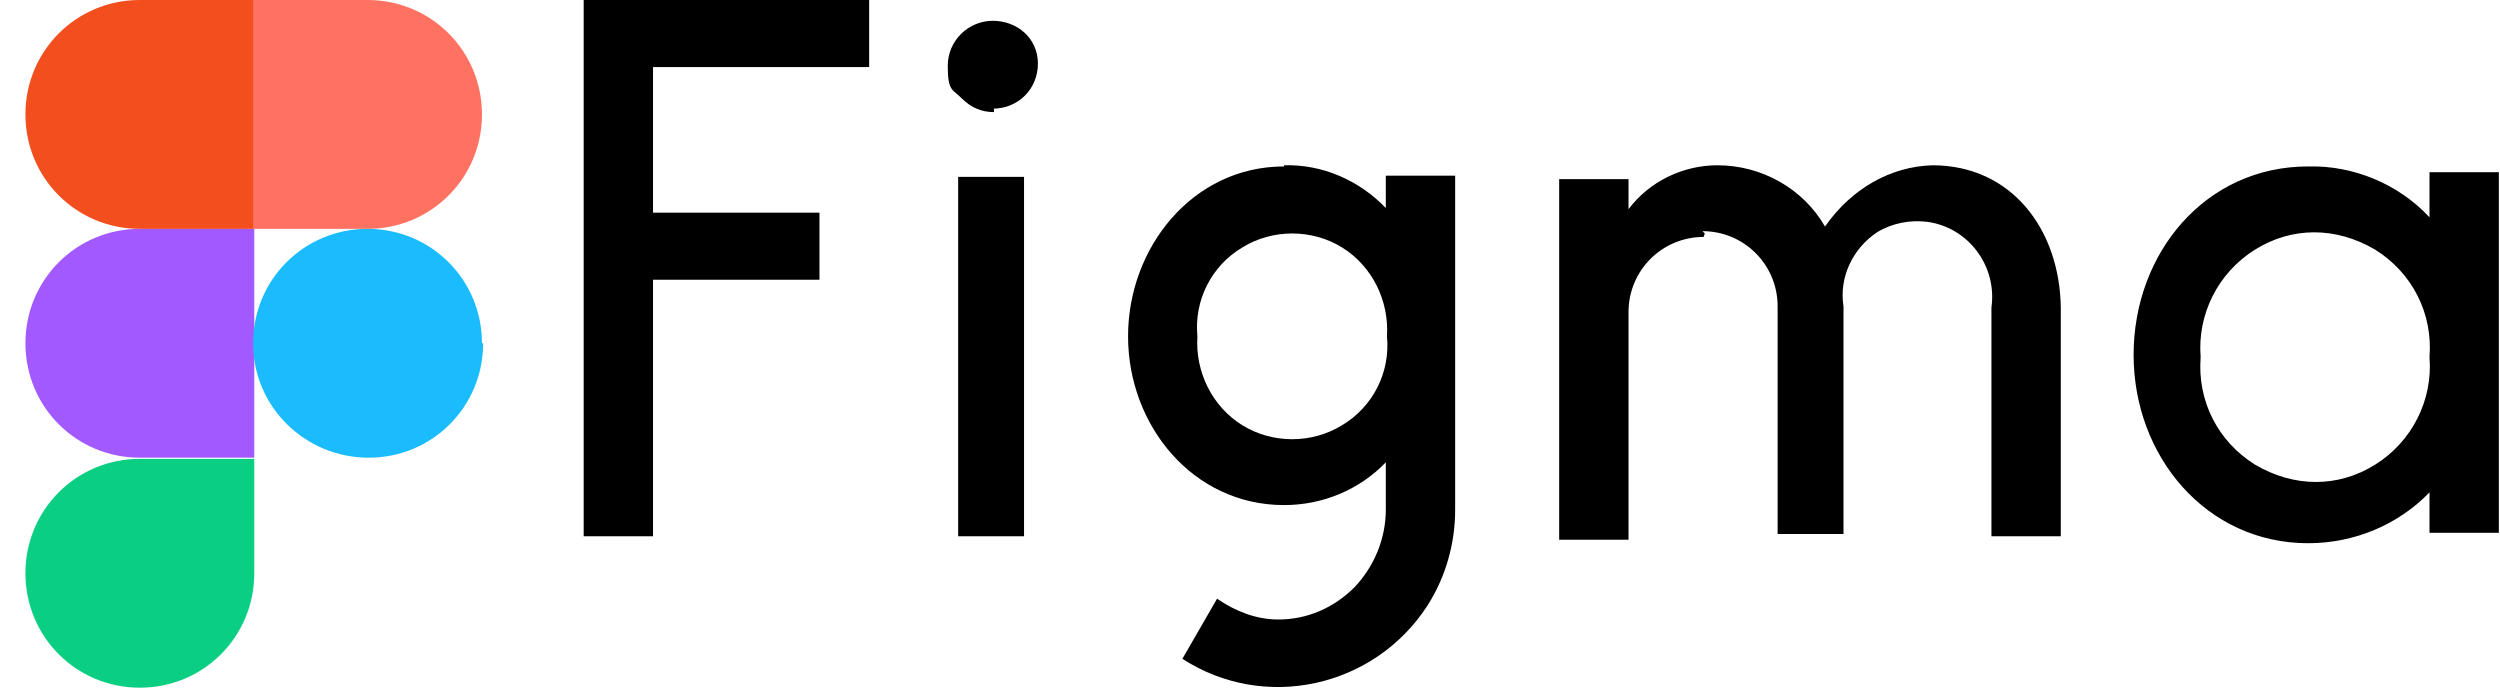
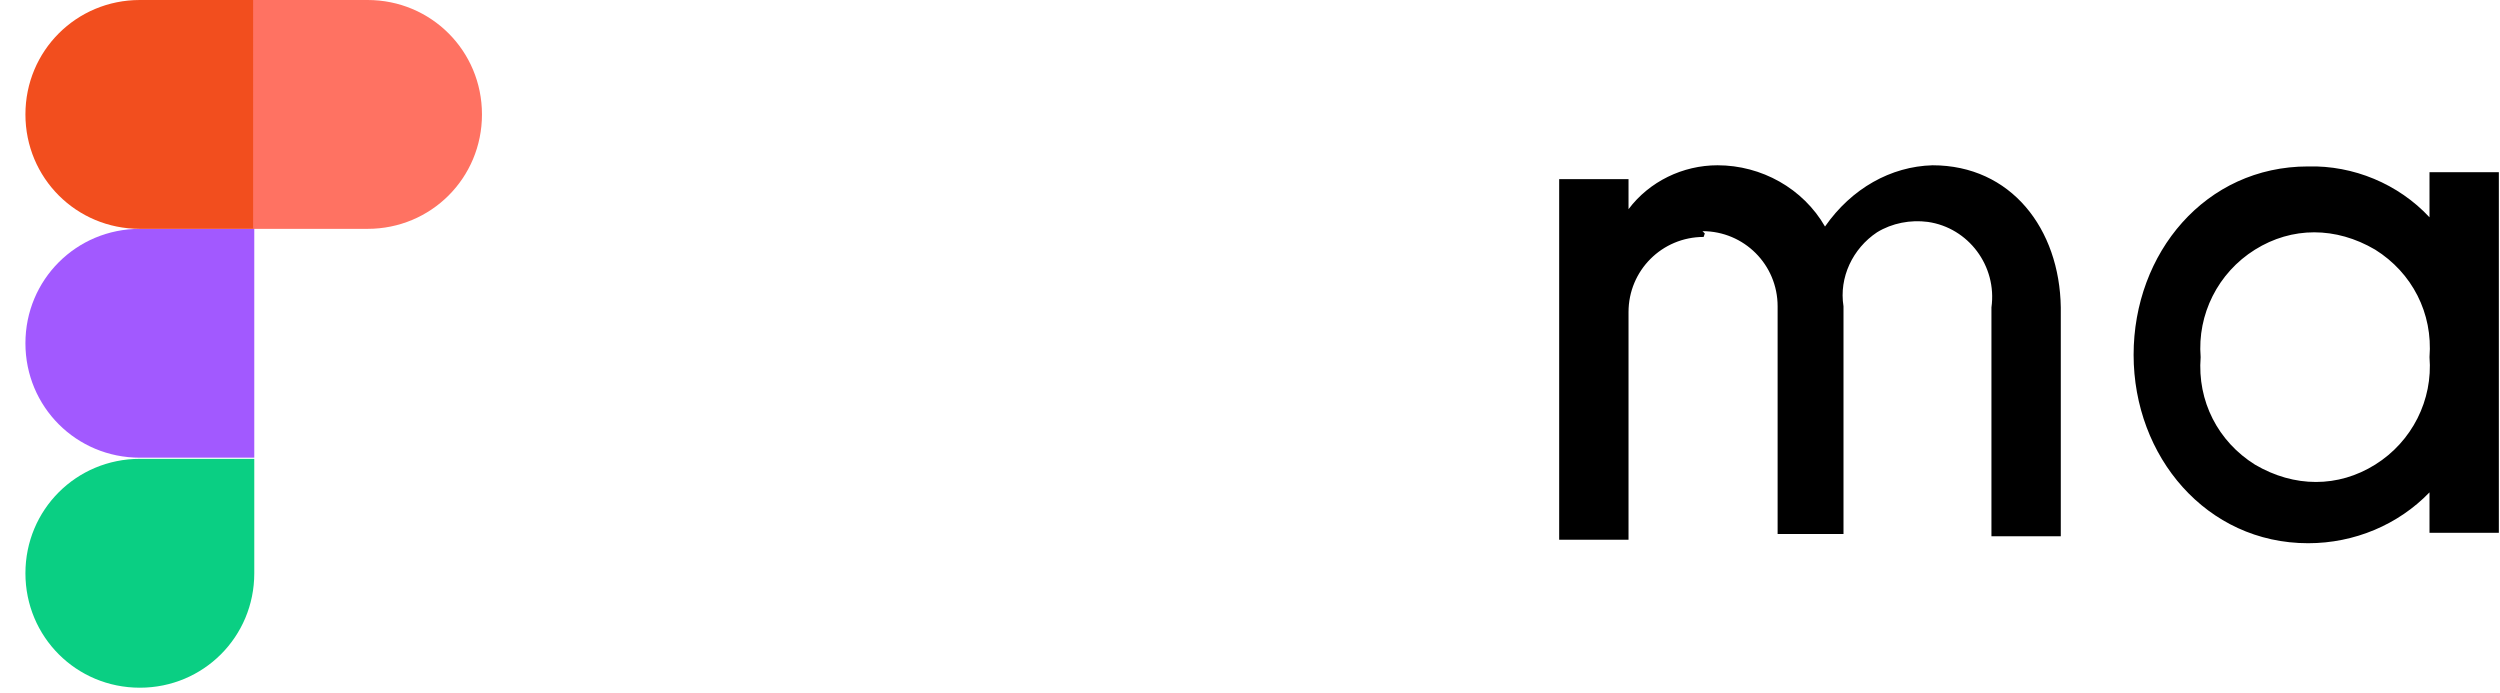
<svg xmlns="http://www.w3.org/2000/svg" id="Layer_1" version="1.1" viewBox="0 0 216.3 60">
  <defs>
    <style>
      .st0 {
        fill: #ff7262;
      }

      .st1 {
        fill: #a259ff;
      }

      .st2 {
        fill: #1abcfe;
      }

      .st3 {
        fill: #f24e1e;
      }

      .st4 {
        fill: #0acf83;
      }
    </style>
  </defs>
  <g>
    <path class="st4" d="M12.1,59.5c5.5,0,9.9-4.4,9.9-9.9v-9.9h-9.9c-5.5,0-9.9,4.4-9.9,9.9s4.4,9.9,9.9,9.9Z" />
    <path class="st1" d="M2.2,29.7c0-5.5,4.4-9.9,9.9-9.9h9.9v19.8h-9.9c-5.5,0-9.9-4.4-9.9-9.9h0Z" />
    <path class="st3" d="M2.2,9.9C2.2,4.4,6.6,0,12.1,0h9.9v19.8h-9.9c-5.5,0-9.9-4.4-9.9-9.9h0Z" />
    <path class="st0" d="M21.9,0h9.9C37.3,0,41.7,4.4,41.7,9.9s-4.4,9.9-9.9,9.9h-9.9V0Z" />
-     <path class="st2" d="M41.8,29.7c0,5.5-4.4,9.9-9.9,9.9s-10-4.4-10-9.9,4.4-9.9,9.9-9.9,9.9,4.4,9.9,9.9h.1Z" />
  </g>
  <g>
-     <path d="M50.5,0v46.4h6v-22.2h14.4v-5.8h-14.4V5.8h18.7V0h-24.6ZM85.9,9.4c2.2,0,3.9-1.7,3.9-3.9s-1.8-3.7-3.9-3.7-3.9,1.7-3.9,3.9.4,2,1.2,2.8,1.7,1.2,2.8,1.2v-.3ZM82.9,15.3v31.1h5.7V15.3h-5.9.2ZM111.1,14.4c-7.9,0-13.5,7-13.5,14.7s5.6,14.6,13.5,14.6c3.3,0,6.5-1.3,8.8-3.7v4.1c0,2.5-1,4.9-2.7,6.7-1.8,1.8-4.1,2.8-6.6,2.8-1.9,0-3.7-.7-5.3-1.8l-3,5.2c7.1,4.6,16.6,2.5,21.2-4.6,1.6-2.5,2.4-5.4,2.4-8.3V15.2h-6v2.8c-2.3-2.4-5.5-3.8-8.8-3.7h0ZM103.6,29.1c-.3-3.1,1.2-6.1,3.9-7.7,2.6-1.6,6-1.6,8.6,0s4.1,4.6,3.9,7.7c.3,3.1-1.2,6.1-3.9,7.7-2.6,1.6-6,1.6-8.6,0s-4.1-4.6-3.9-7.7Z" />
    <path d="M147.4,20.5c-3.6,0-6.5,2.9-6.5,6.5v19.7h-6V15.5h6v2.6c1.8-2.4,4.7-3.8,7.7-3.8,3.8,0,7.4,2,9.3,5.3,2.3-3.3,5.7-5.2,9.3-5.3,6.8,0,11,5.5,11.1,12.3v19.8h-6v-19.8c.5-3.6-2-6.9-5.5-7.4-1.5-.2-3.1.1-4.4.9-2.1,1.4-3.3,3.9-2.9,6.4v19.7h-5.7v-19.7c0-3.6-2.9-6.5-6.5-6.5l.2.2ZM210.2,18.8c-2.7-2.9-6.6-4.5-10.5-4.4-8.9,0-15.1,7.5-15.1,16.3s6.3,16.3,15.1,16.3c4,0,7.8-1.6,10.5-4.4v3.5h6V14.9h-6v4ZM190.4,30.9c-.3-3.7,1.5-7.3,4.7-9.3s7-2,10.4,0c3.2,2,5,5.5,4.7,9.3.3,3.7-1.5,7.3-4.7,9.3s-7,2-10.4,0c-3.2-2-5-5.5-4.7-9.3Z" />
  </g>
</svg>